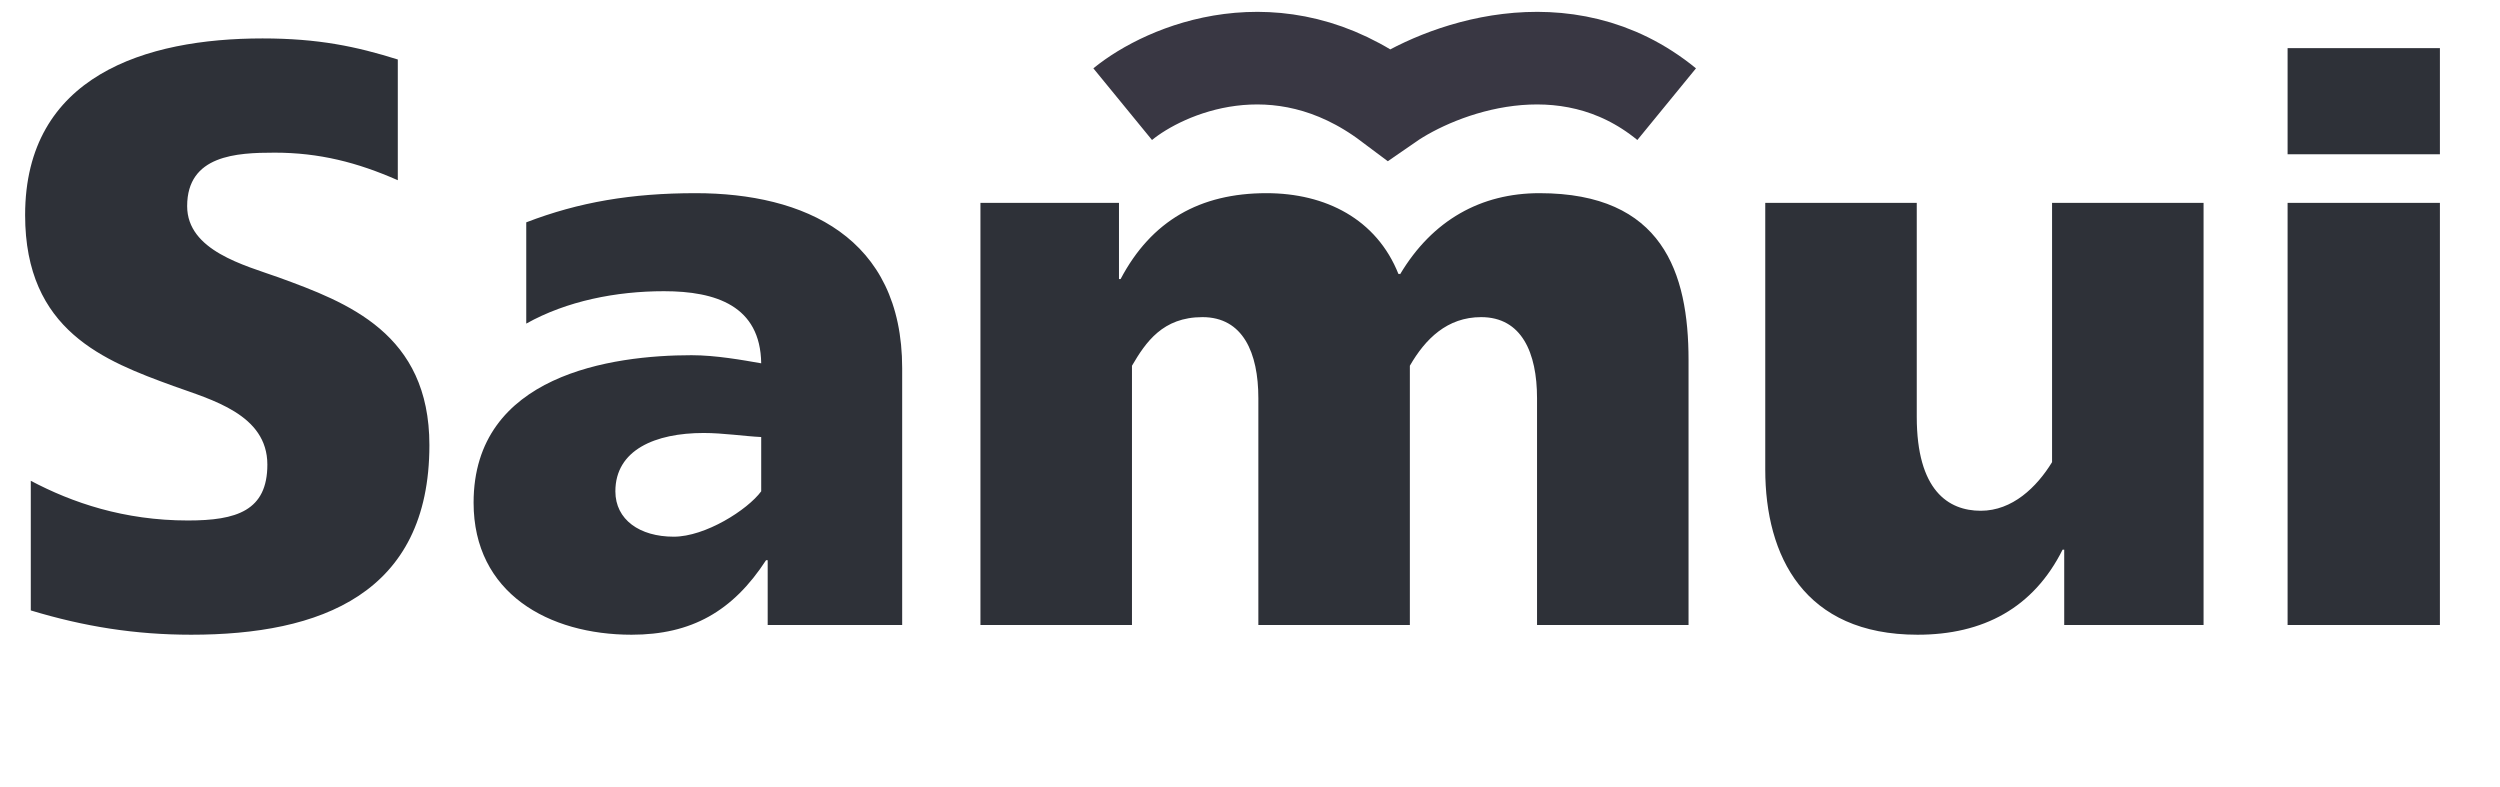
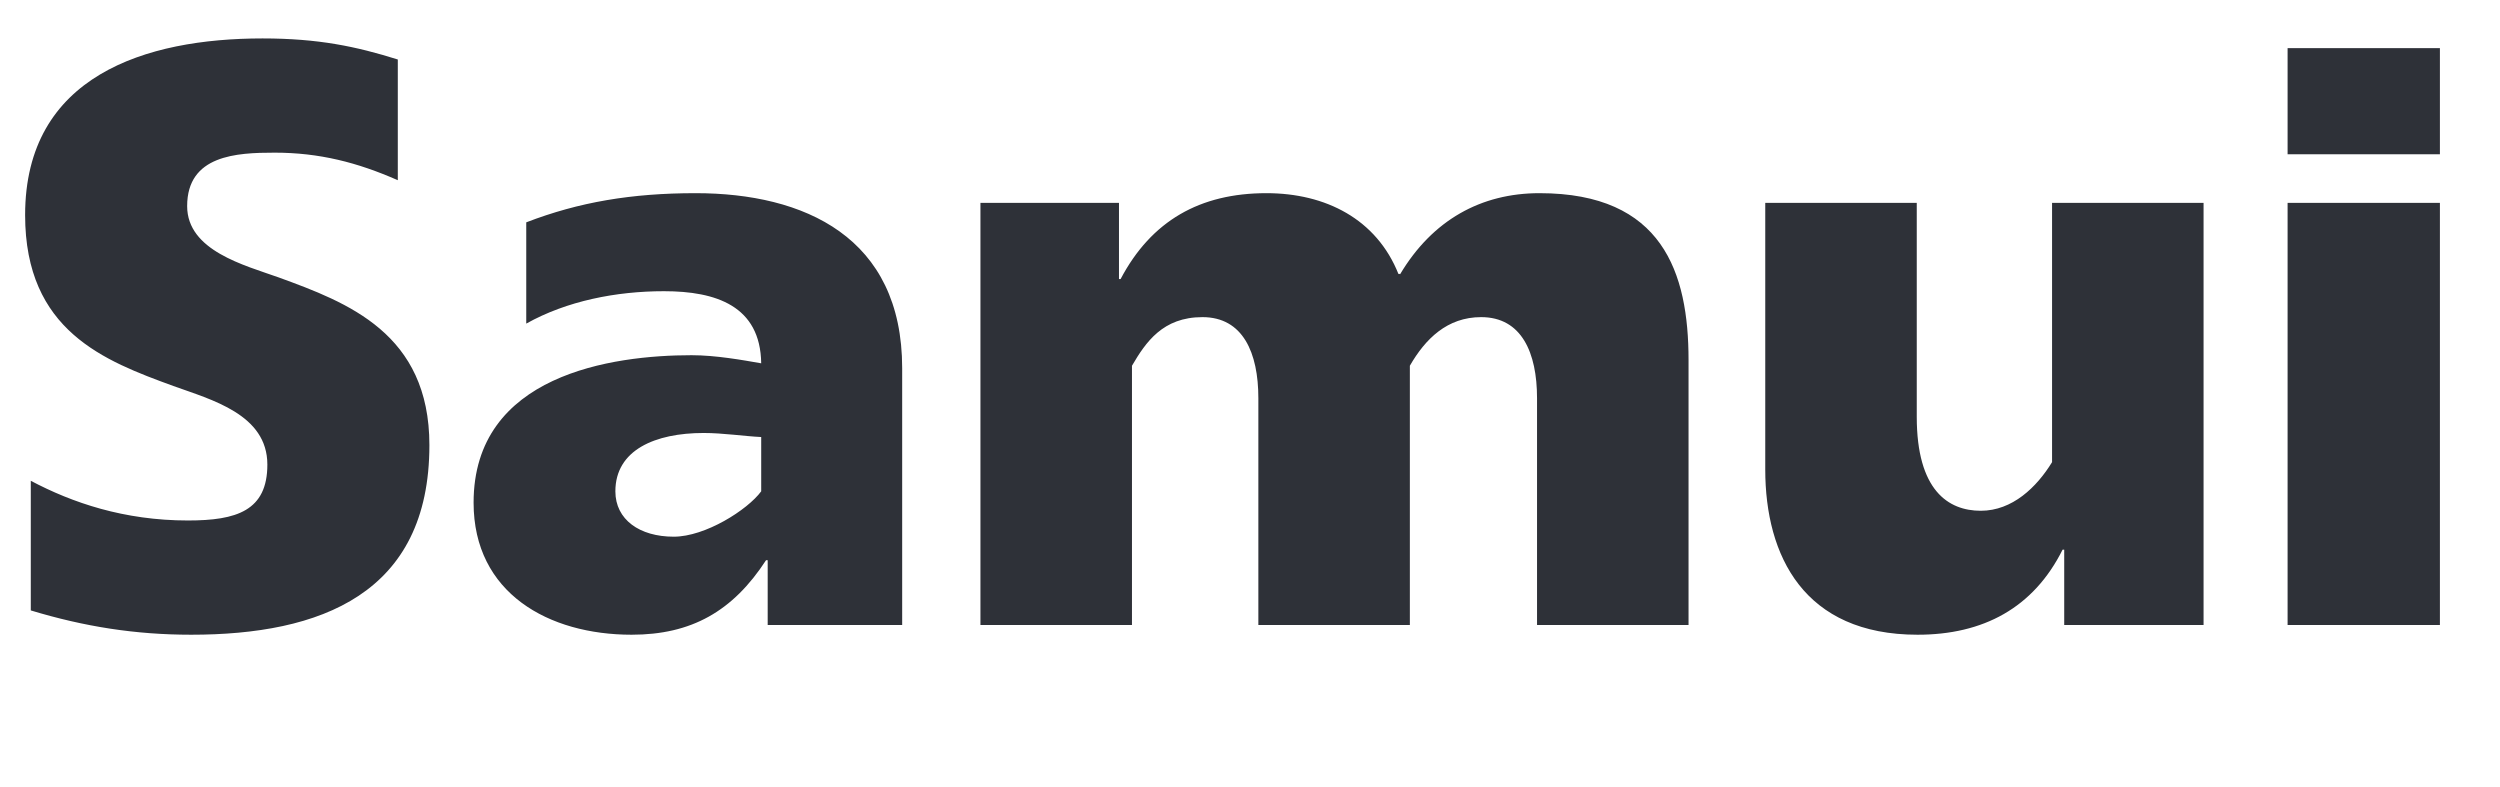
<svg xmlns="http://www.w3.org/2000/svg" width="108" height="34" viewBox="0 0 108 34" fill="none">
  <path d="M8.26 27.42C13.825 27.42 18.55 25.67 18.55 19.23C18.55 14.4 15.015 13.07 12.04 11.985C10.57 11.46 8.085 10.83 8.085 8.905C8.085 6.7 10.22 6.595 11.865 6.595C13.79 6.595 15.435 7.015 17.185 7.785V2.57C15.4 2.01 13.755 1.66 11.34 1.66C6.3 1.66 1.085 3.27 1.085 9.29C1.085 14.295 4.515 15.59 7.49 16.675C9.135 17.27 11.55 17.9 11.55 20.07C11.55 22.065 10.22 22.485 8.12 22.485C5.355 22.485 3.115 21.715 1.33 20.77V26.37C3.64 27.07 5.845 27.42 8.26 27.42ZM38.974 27V15.905C38.974 10.235 34.739 8.345 30.049 8.345C27.284 8.345 25.009 8.73 22.734 9.605V13.98C24.484 13 26.619 12.58 28.684 12.58C30.924 12.58 32.849 13.21 32.884 15.695C32.079 15.555 30.924 15.345 29.874 15.345C26.444 15.345 20.459 16.185 20.459 21.715C20.459 25.635 23.714 27.42 27.284 27.42C29.874 27.42 31.659 26.405 33.094 24.2H33.164C33.164 25.04 33.164 27 33.164 27H38.974ZM32.884 21.225C32.289 22.03 30.469 23.185 29.104 23.185C27.634 23.185 26.584 22.45 26.584 21.225C26.584 19.44 28.299 18.705 30.399 18.705C31.239 18.705 32.149 18.845 32.884 18.88V21.225ZM72.945 27V15.555C72.945 11.775 71.826 8.345 66.505 8.345C63.986 8.345 61.886 9.5 60.486 11.845C60.486 11.845 60.416 11.81 60.416 11.845C59.471 9.465 57.266 8.345 54.711 8.345C51.84 8.345 49.74 9.535 48.41 12.055H48.34V8.765H42.355V27H48.901V15.8C49.495 14.785 50.23 13.7 51.946 13.7C53.696 13.7 54.361 15.24 54.361 17.2V27H60.906V15.8C61.571 14.645 62.516 13.7 63.986 13.7C65.736 13.7 66.4 15.24 66.4 17.2V27H72.945ZM95.194 27V8.765H88.649V19.965C87.984 21.05 86.934 22.065 85.569 22.065C84.169 22.065 82.804 21.19 82.804 18.005V8.765H76.259V20.28C76.259 24.025 77.939 27.42 82.839 27.42C85.674 27.42 87.844 26.265 89.104 23.745H89.174V27H95.194ZM105.404 6.665V2.08H98.824V6.665H105.404ZM105.404 27V8.765H98.824V27H105.404Z" fill="#2E3138" />
-   <path d="M48.5 4.5C50.333 3 55.2 0.9 60 4.5C62.167 3 67.6 0.9 72 4.5" stroke="#393743" stroke-width="4" />
</svg>